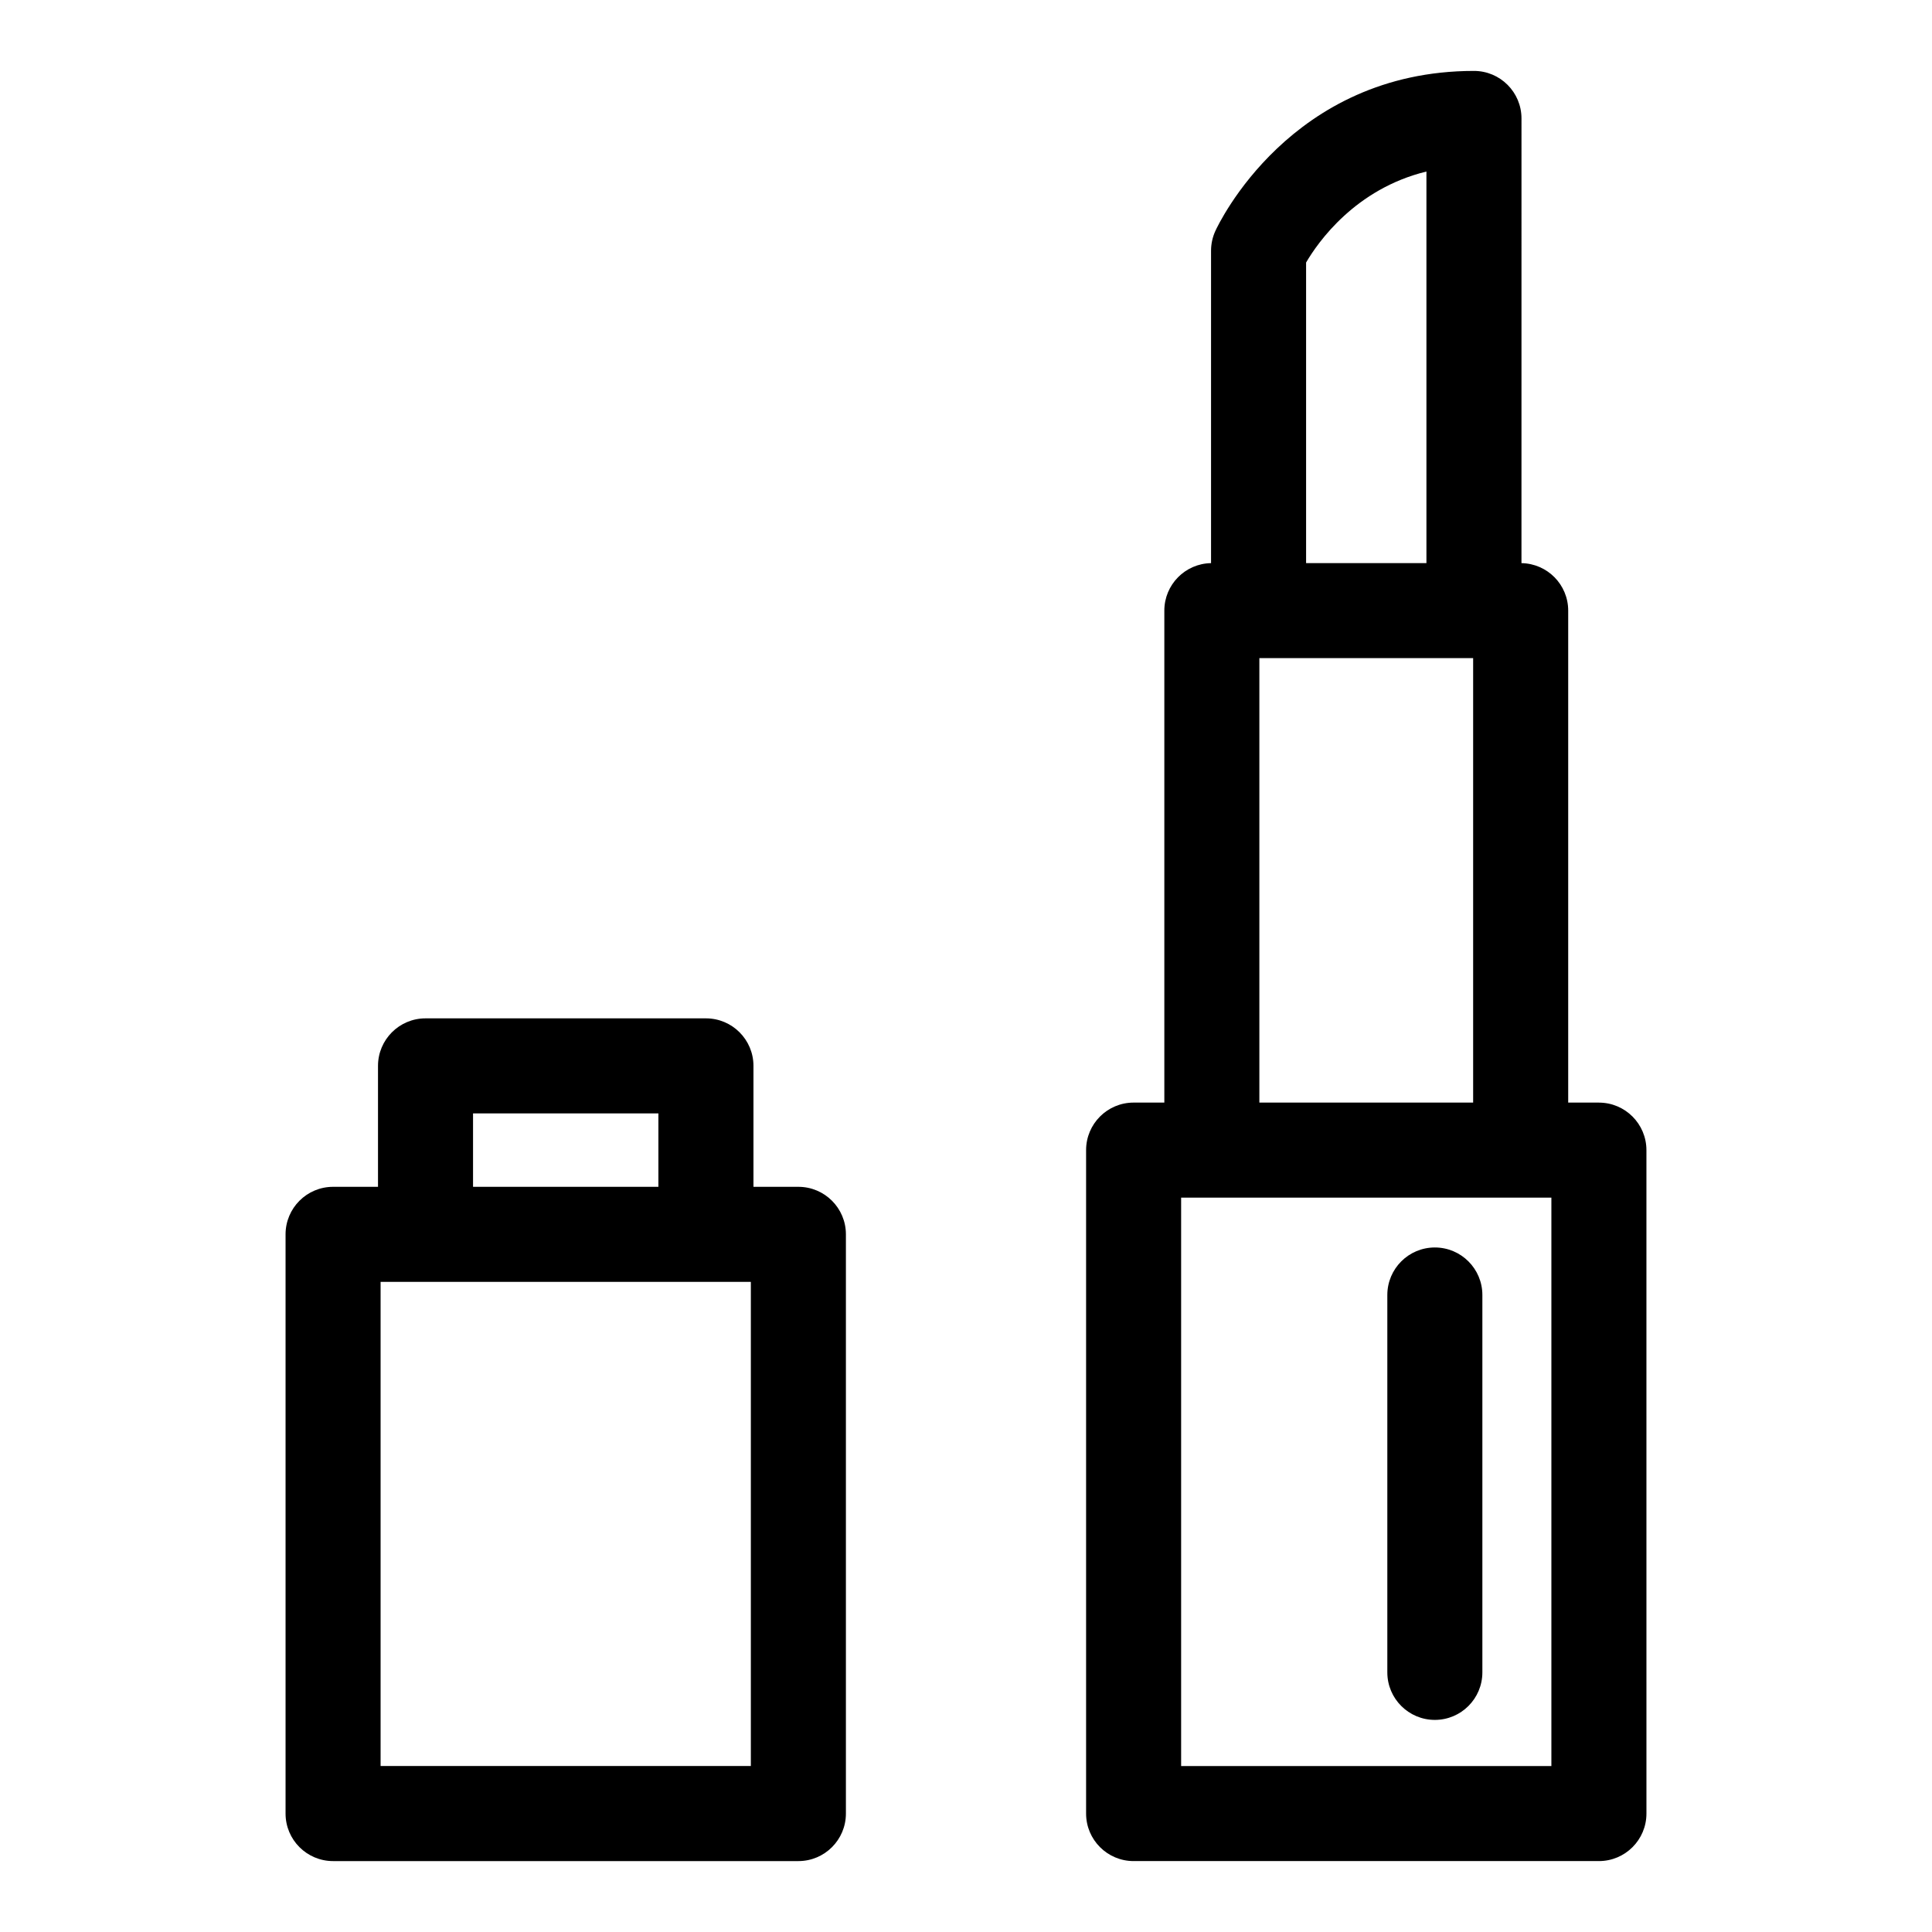
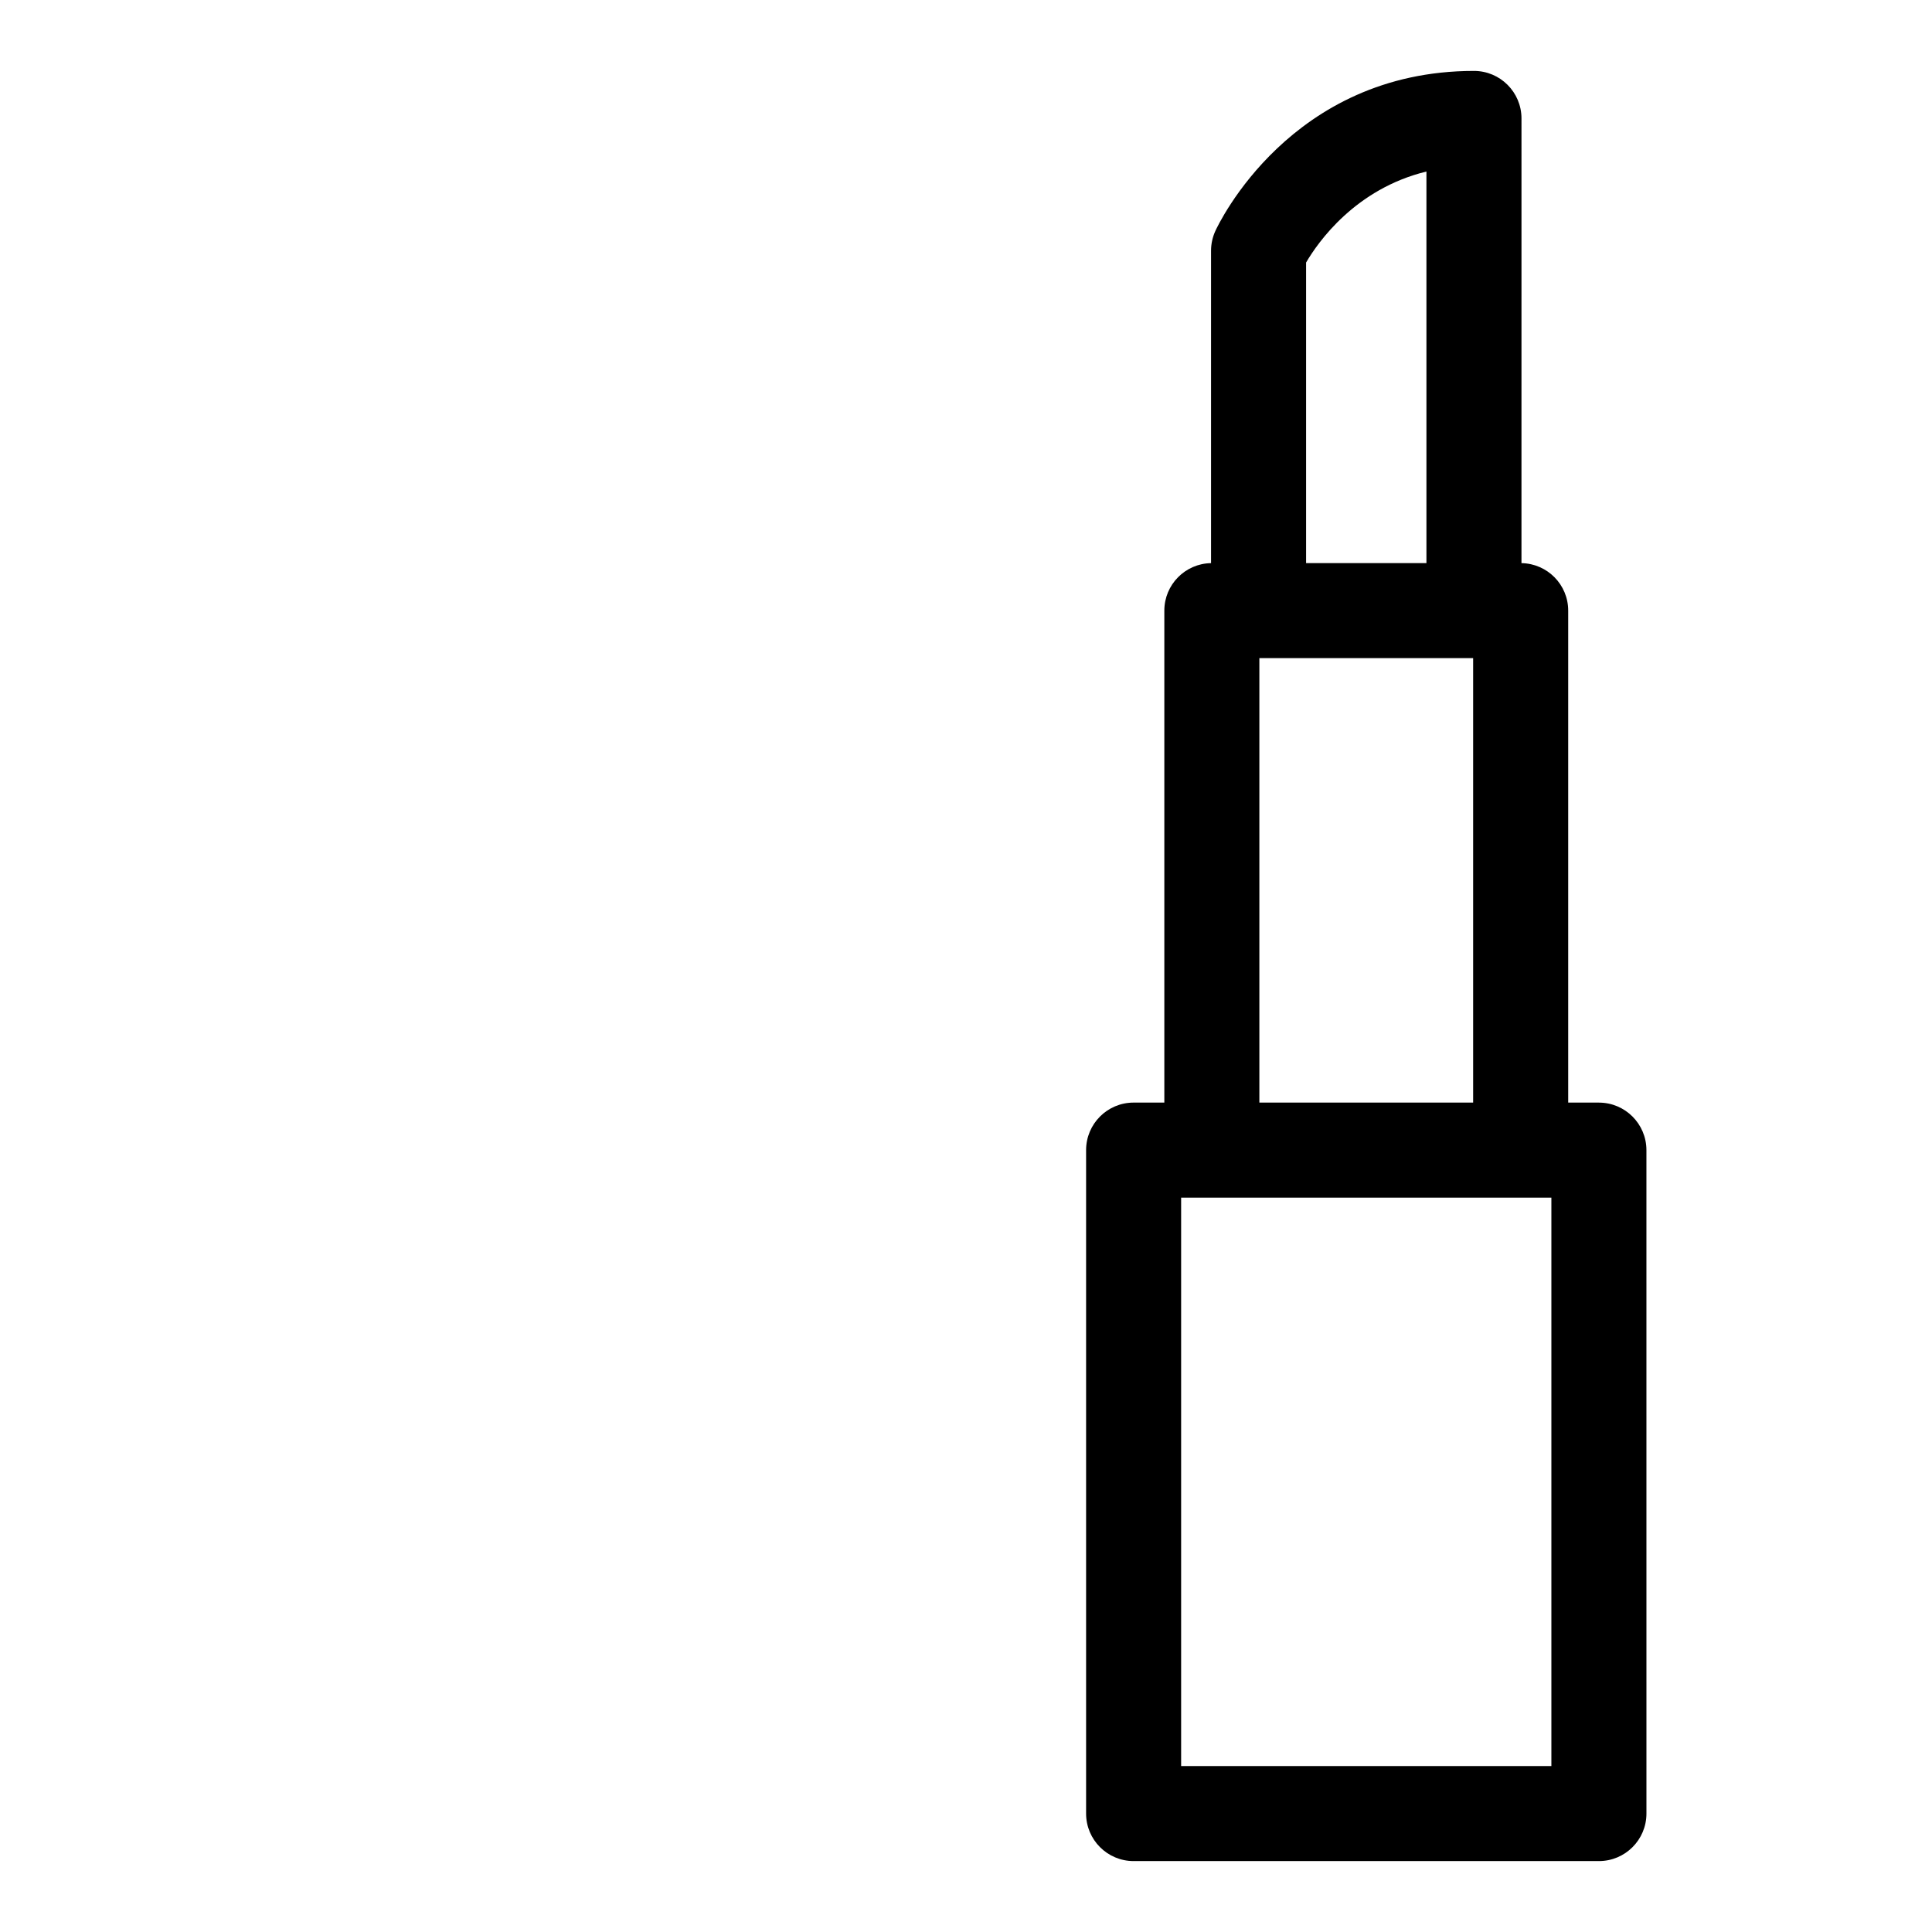
<svg xmlns="http://www.w3.org/2000/svg" fill="#000000" width="800px" height="800px" version="1.1" viewBox="144 144 512 512">
  <g>
    <path d="m567.73 436.2h-8.141v-130.38c0-6.883-5.523-12.469-12.383-12.582l0.004-117.85c0-6.957-5.641-12.594-12.594-12.594-48.578 0-67.742 40.684-68.535 42.414-0.75 1.645-1.141 3.43-1.141 5.238v82.789c-6.856 0.117-12.379 5.699-12.379 12.582v130.38h-8.141c-6.957 0-12.594 5.641-12.594 12.594v175.82c0 6.957 5.641 12.594 12.594 12.594h123.31c6.957 0 12.594-5.641 12.594-12.594l-0.004-175.81c0-6.957-5.637-12.598-12.594-12.598zm-77.602-222.63c3.152-5.387 13.02-19.508 31.891-24.113v103.77h-31.891zm-12.383 104.84h56.652v117.79h-56.652zm77.387 293.61h-98.121v-150.63h98.121z" />
-     <path d="m524.25 599.79c6.957 0 12.594-5.641 12.594-12.594v-100.01c0-6.957-5.641-12.594-12.594-12.594-6.957 0-12.594 5.641-12.594 12.594v100.01c0 6.953 5.641 12.594 12.594 12.594z" />
-     <path d="m355.58 458.52h-11.906v-32.051c0-6.957-5.641-12.594-12.594-12.594h-74.312c-6.957 0-12.594 5.641-12.594 12.594v32.051h-11.906c-6.957 0-12.594 5.641-12.594 12.594v153.5c0 6.957 5.641 12.594 12.594 12.594h123.31c6.957 0 12.594-5.641 12.594-12.594v-153.5c0-6.957-5.641-12.594-12.594-12.594zm-86.219-19.457h49.121v19.457h-49.121zm73.621 172.95h-98.121v-128.3h98.121z" />
  </g>
</svg>